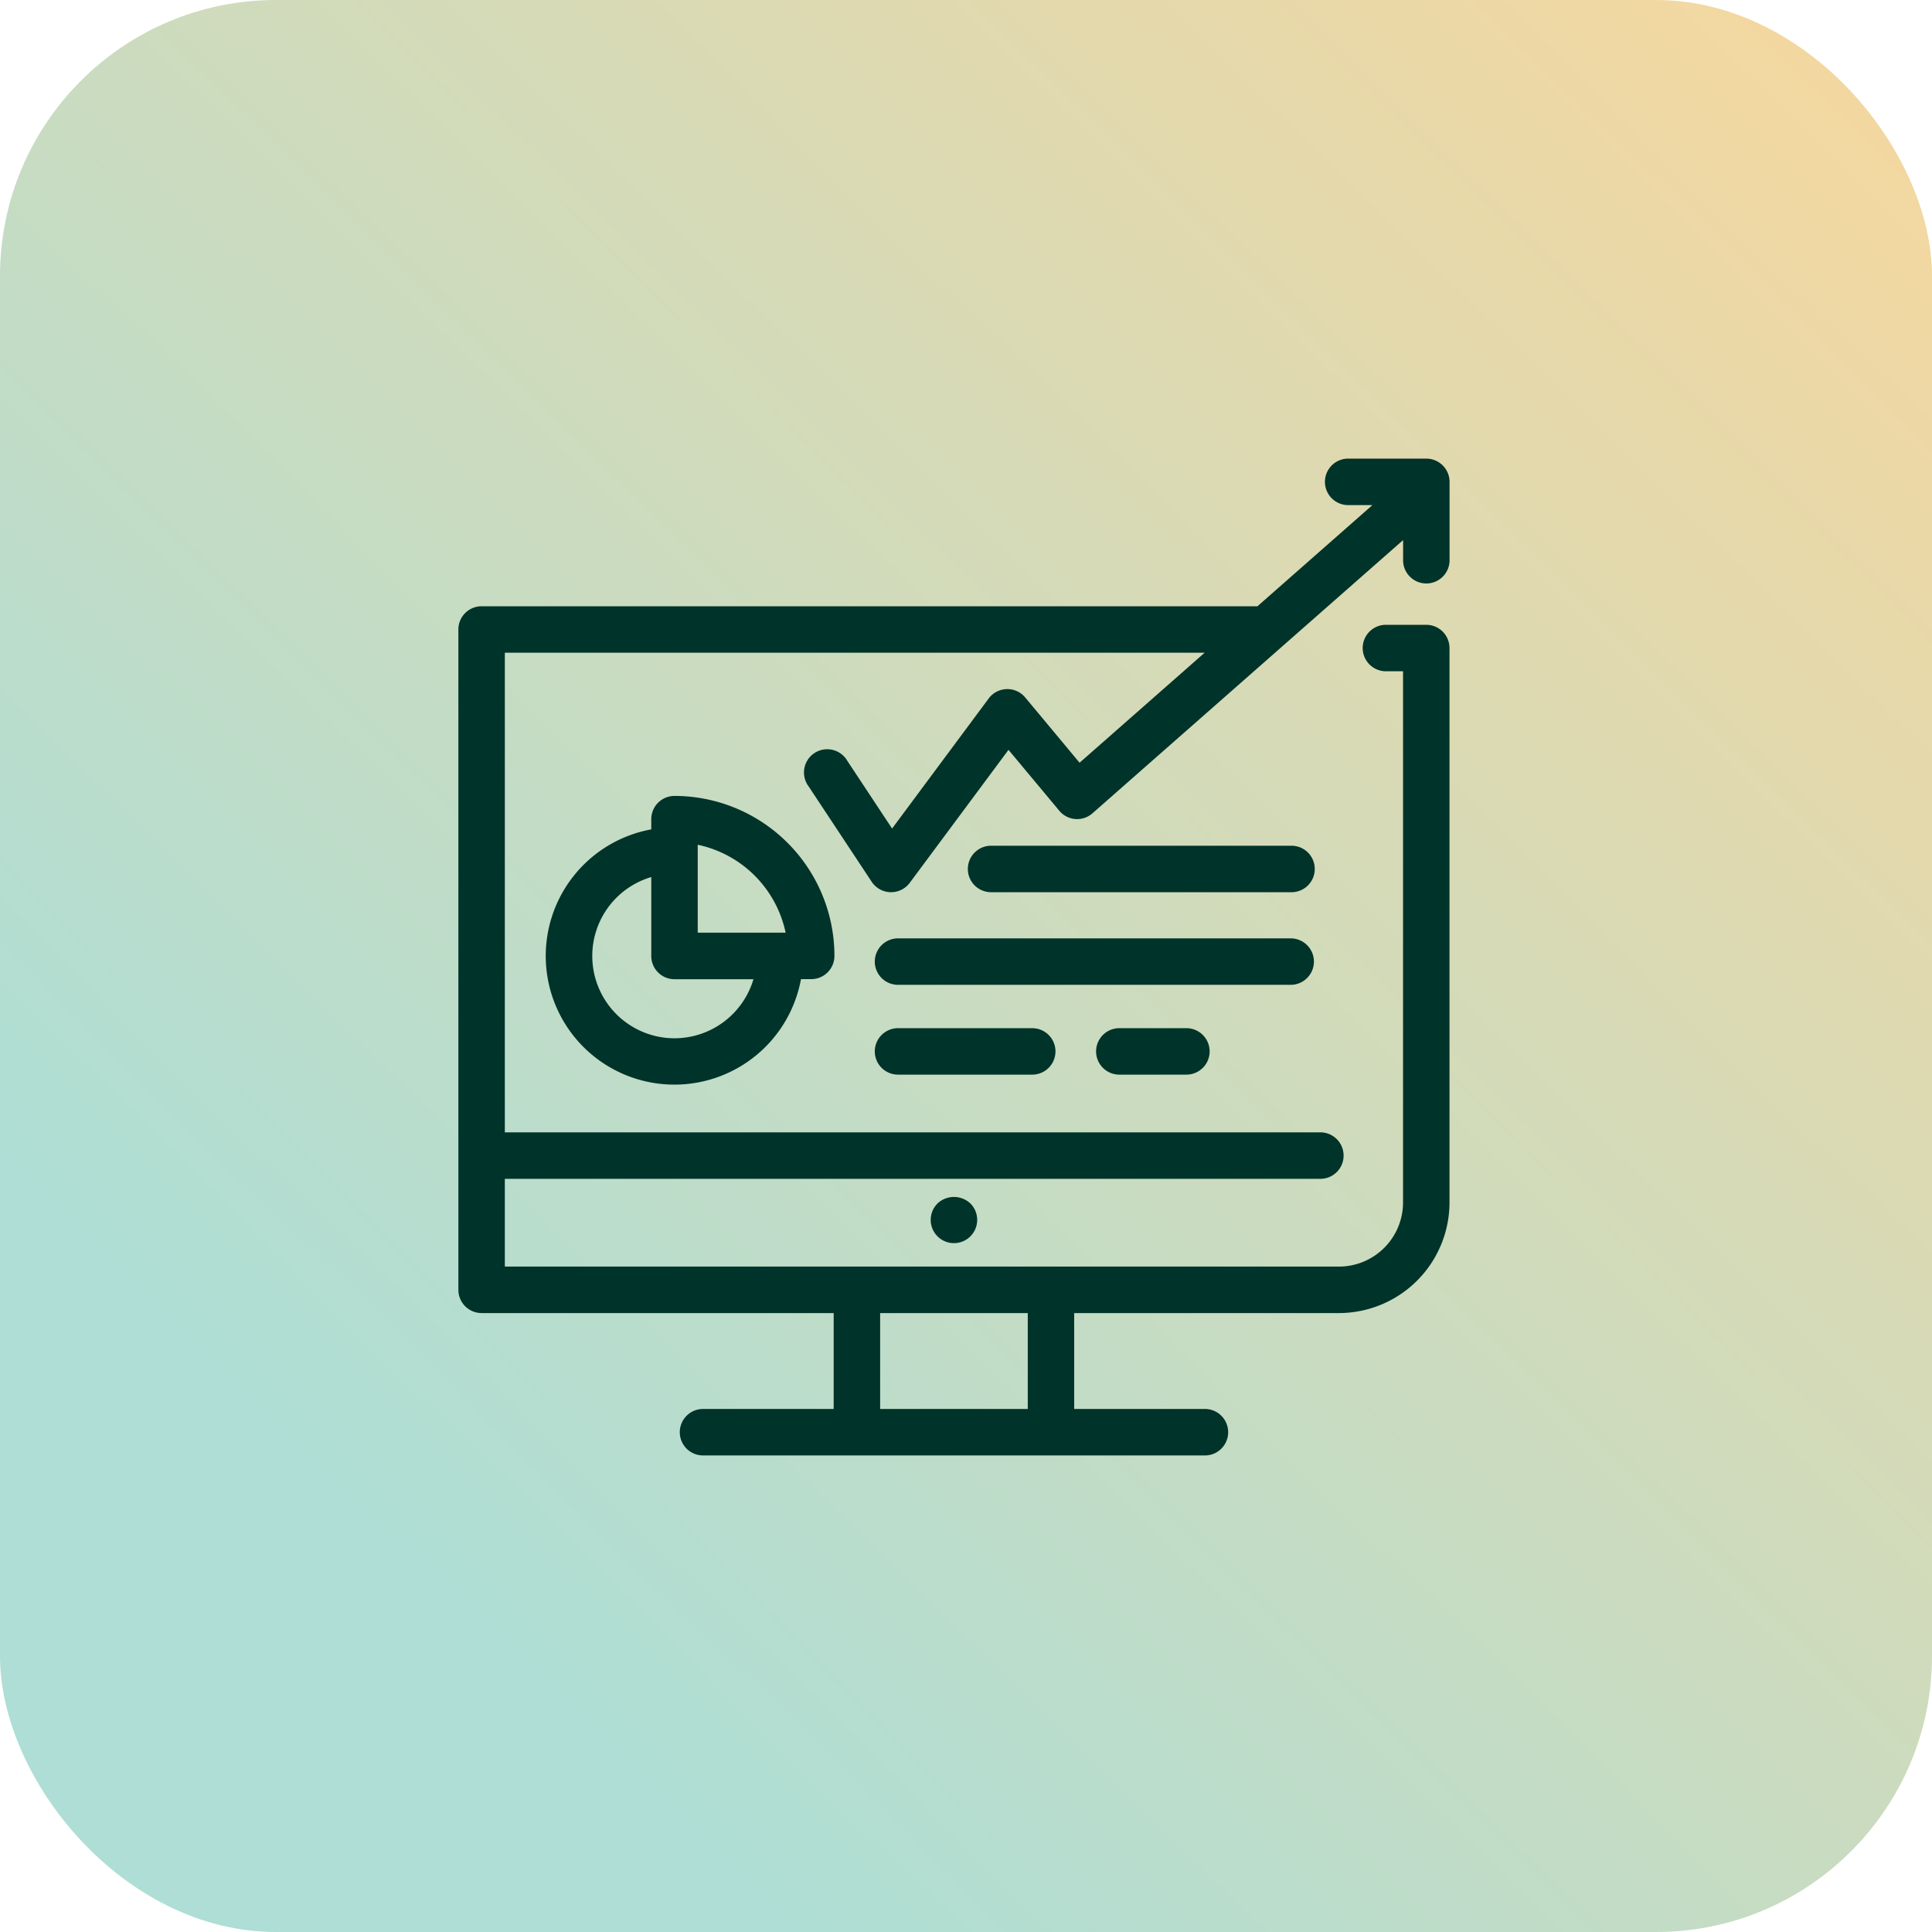
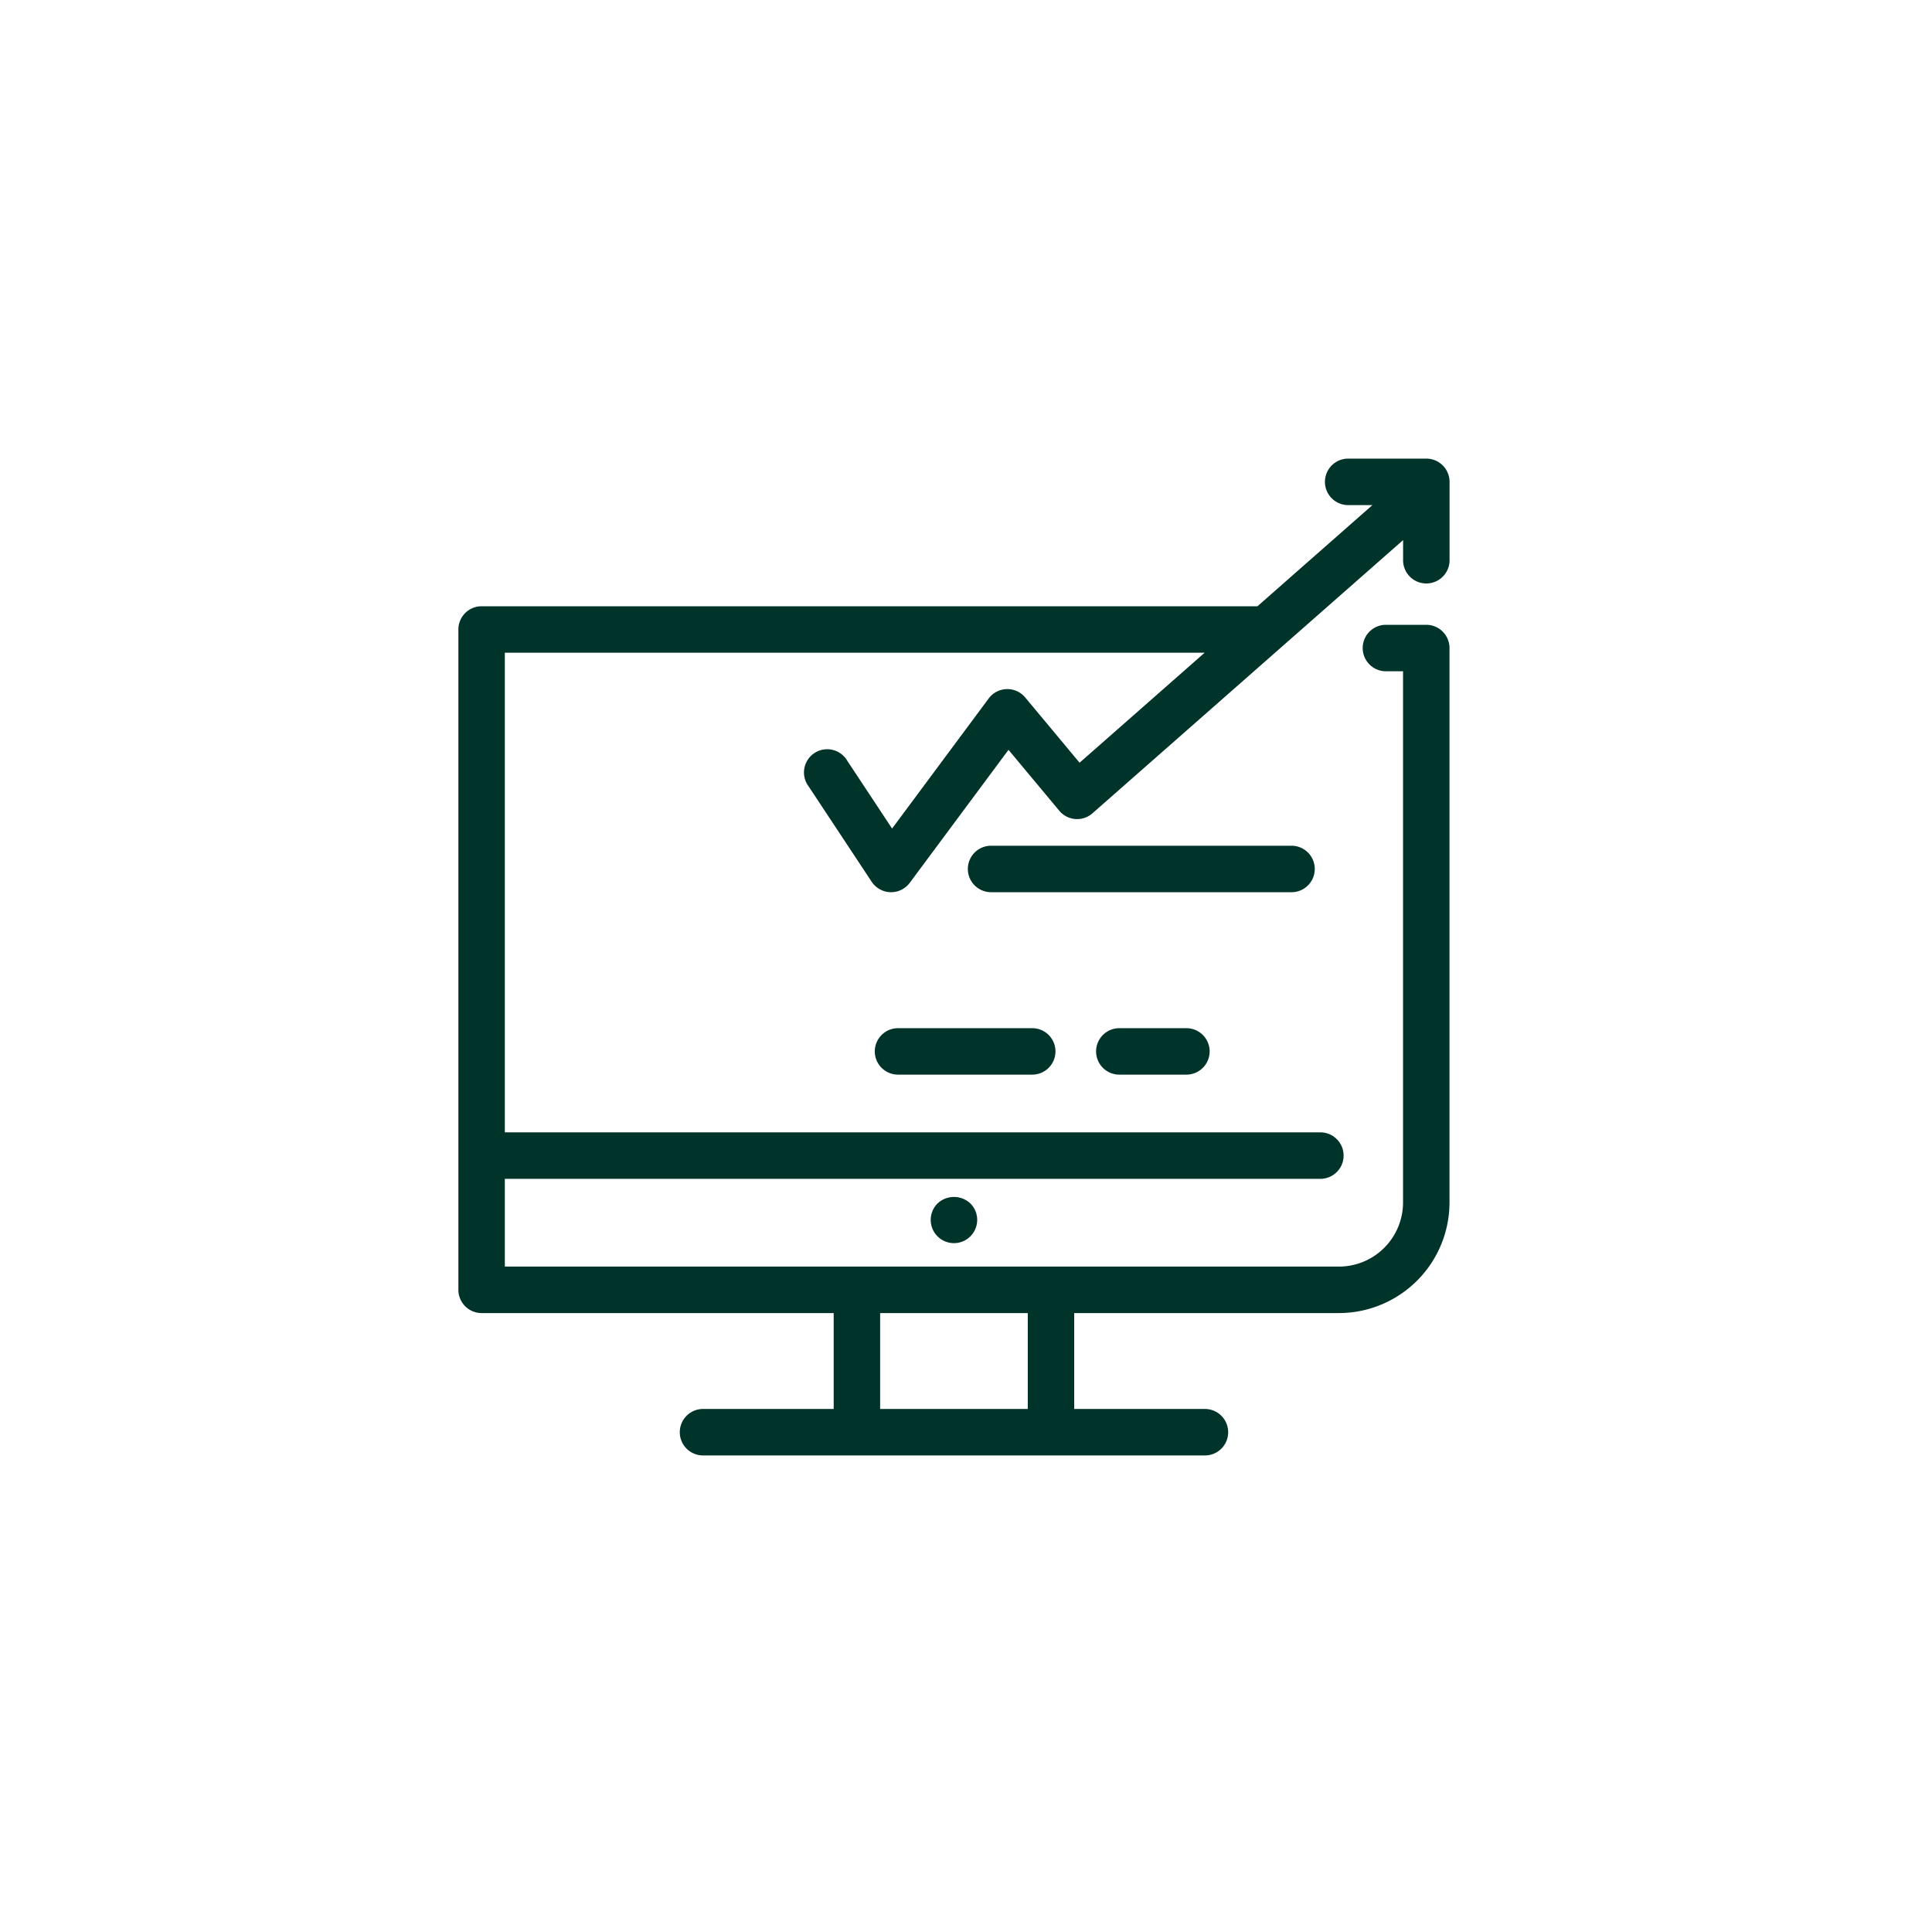
<svg xmlns="http://www.w3.org/2000/svg" width="70" height="70" viewBox="0 0 70 70">
  <defs>
    <linearGradient id="linear-gradient" x1="1" x2="0.21" y2="0.805" gradientUnits="objectBoundingBox">
      <stop offset="0" stop-color="#f8d79d" />
      <stop offset="1" stop-color="#aeded5" />
    </linearGradient>
  </defs>
  <g id="Grupo_16802" data-name="Grupo 16802" transform="translate(-765.895 -6147.895)">
-     <rect id="Retângulo_3149" data-name="Retângulo 3149" width="70" height="70" rx="10" transform="translate(765.895 6147.895)" fill="url(#linear-gradient)" />
    <g id="Grupo_16829" data-name="Grupo 16829" transform="translate(781.566 6164.252)">
      <path id="Caminho_16365" data-name="Caminho 16365" d="M32.84,31.218a4.011,4.011,0,0,0,4.007-4.005V7.123a.842.842,0,0,0-.842-.842H34.515a.842.842,0,0,0,0,1.683h.649V27.212a2.325,2.325,0,0,1-2.324,2.322H2.62v-3.18H32.139a.842.842,0,1,0,0-1.683H2.62V7.292H27.976l-4.532,3.986L21.473,8.912a.842.842,0,0,0-1.322.038l-3.5,4.713-1.619-2.449a.842.842,0,1,0-1.4.929l2.281,3.45a.846.846,0,0,0,.679.376h.023a.842.842,0,0,0,.676-.34l3.578-4.818,1.84,2.207a.841.841,0,0,0,1.2.094l11.257-9.9v.7a.842.842,0,1,0,1.683,0V1.1A.842.842,0,0,0,36,.26H33.147a.842.842,0,0,0,0,1.683h.908L29.889,5.609H1.778a.841.841,0,0,0-.841.841V30.377a.842.842,0,0,0,.841.841H14.535v3.475H9.772a.842.842,0,0,0,0,1.683H28.015a.842.842,0,0,0,0-1.683H23.249V31.218H32.84ZM21.567,34.693H16.218V31.218h5.349Z" fill="#003329" />
      <path id="Caminho_16366" data-name="Caminho 16366" d="M43.978,67.388a.842.842,0,1,0,1.189,0A.87.87,0,0,0,43.978,67.388Z" transform="translate(-25.68 -40.142)" fill="#003329" />
-       <path id="Caminho_16367" data-name="Caminho 16367" d="M13.517,30.819a.842.842,0,0,0-.841.841v.371A4.662,4.662,0,1,0,18.1,37.457h.371a.841.841,0,0,0,.841-.841A5.8,5.8,0,0,0,13.517,30.819Zm.842,1.769a4.127,4.127,0,0,1,3.185,3.186H14.359V32.588ZM13.517,39.6a2.982,2.982,0,0,1-.841-5.842v2.861a.841.841,0,0,0,.841.841h2.861A2.989,2.989,0,0,1,13.517,39.6Z" transform="translate(-4.75 -18.338)" fill="#003329" />
-       <path id="Caminho_16368" data-name="Caminho 16368" d="M54.569,44.566a.842.842,0,0,0-.842-.841H39.5a.841.841,0,0,0,0,1.683H53.727A.843.843,0,0,0,54.569,44.566Z" transform="translate(-22.634 -26.083)" fill="#003329" />
      <path id="Caminho_16369" data-name="Caminho 16369" d="M39.5,51.862a.841.841,0,0,0,0,1.683h4.863a.841.841,0,1,0,0-1.683Z" transform="translate(-22.634 -30.966)" fill="#003329" />
      <path id="Caminho_16370" data-name="Caminho 16370" d="M59.555,51.862a.841.841,0,1,0,0,1.683h2.431a.841.841,0,1,0,0-1.683Z" transform="translate(-34.671 -30.966)" fill="#003329" />
      <path id="Caminho_16371" data-name="Caminho 16371" d="M58.751,35.334H47.866a.842.842,0,0,0,0,1.683H58.751a.842.842,0,1,0,0-1.683Z" transform="translate(-27.657 -21.048)" fill="#003329" />
    </g>
  </g>
</svg>